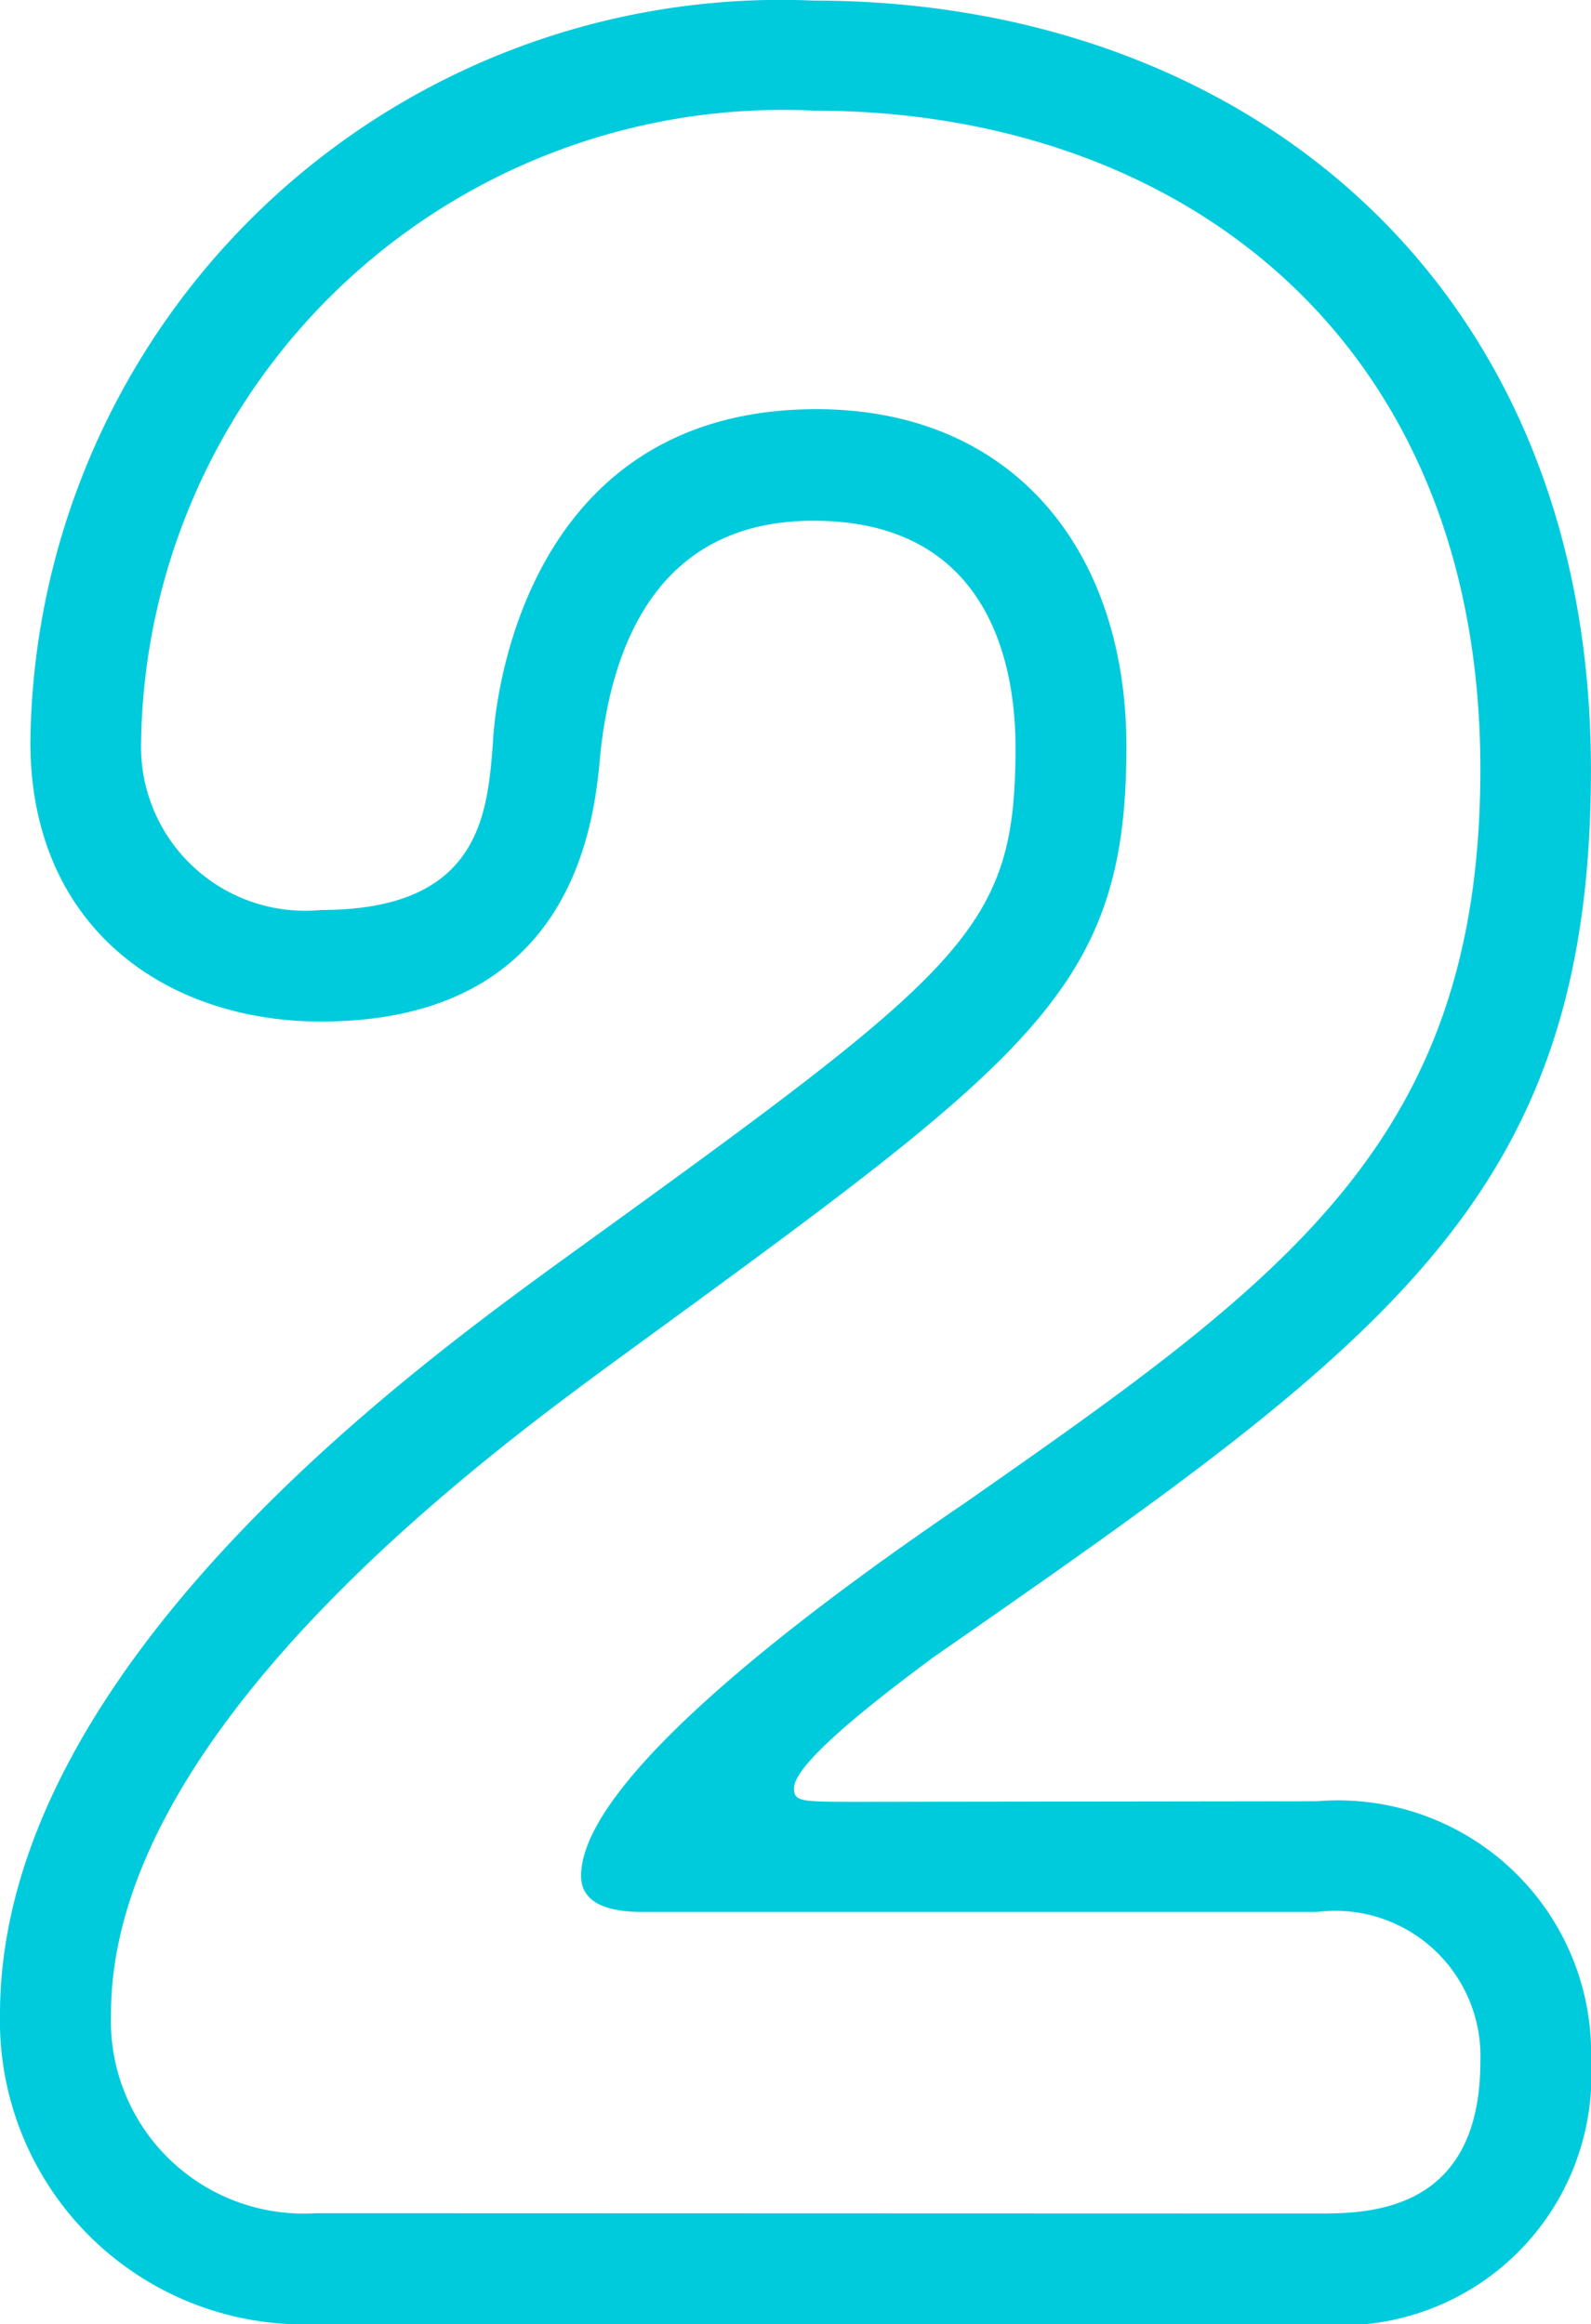
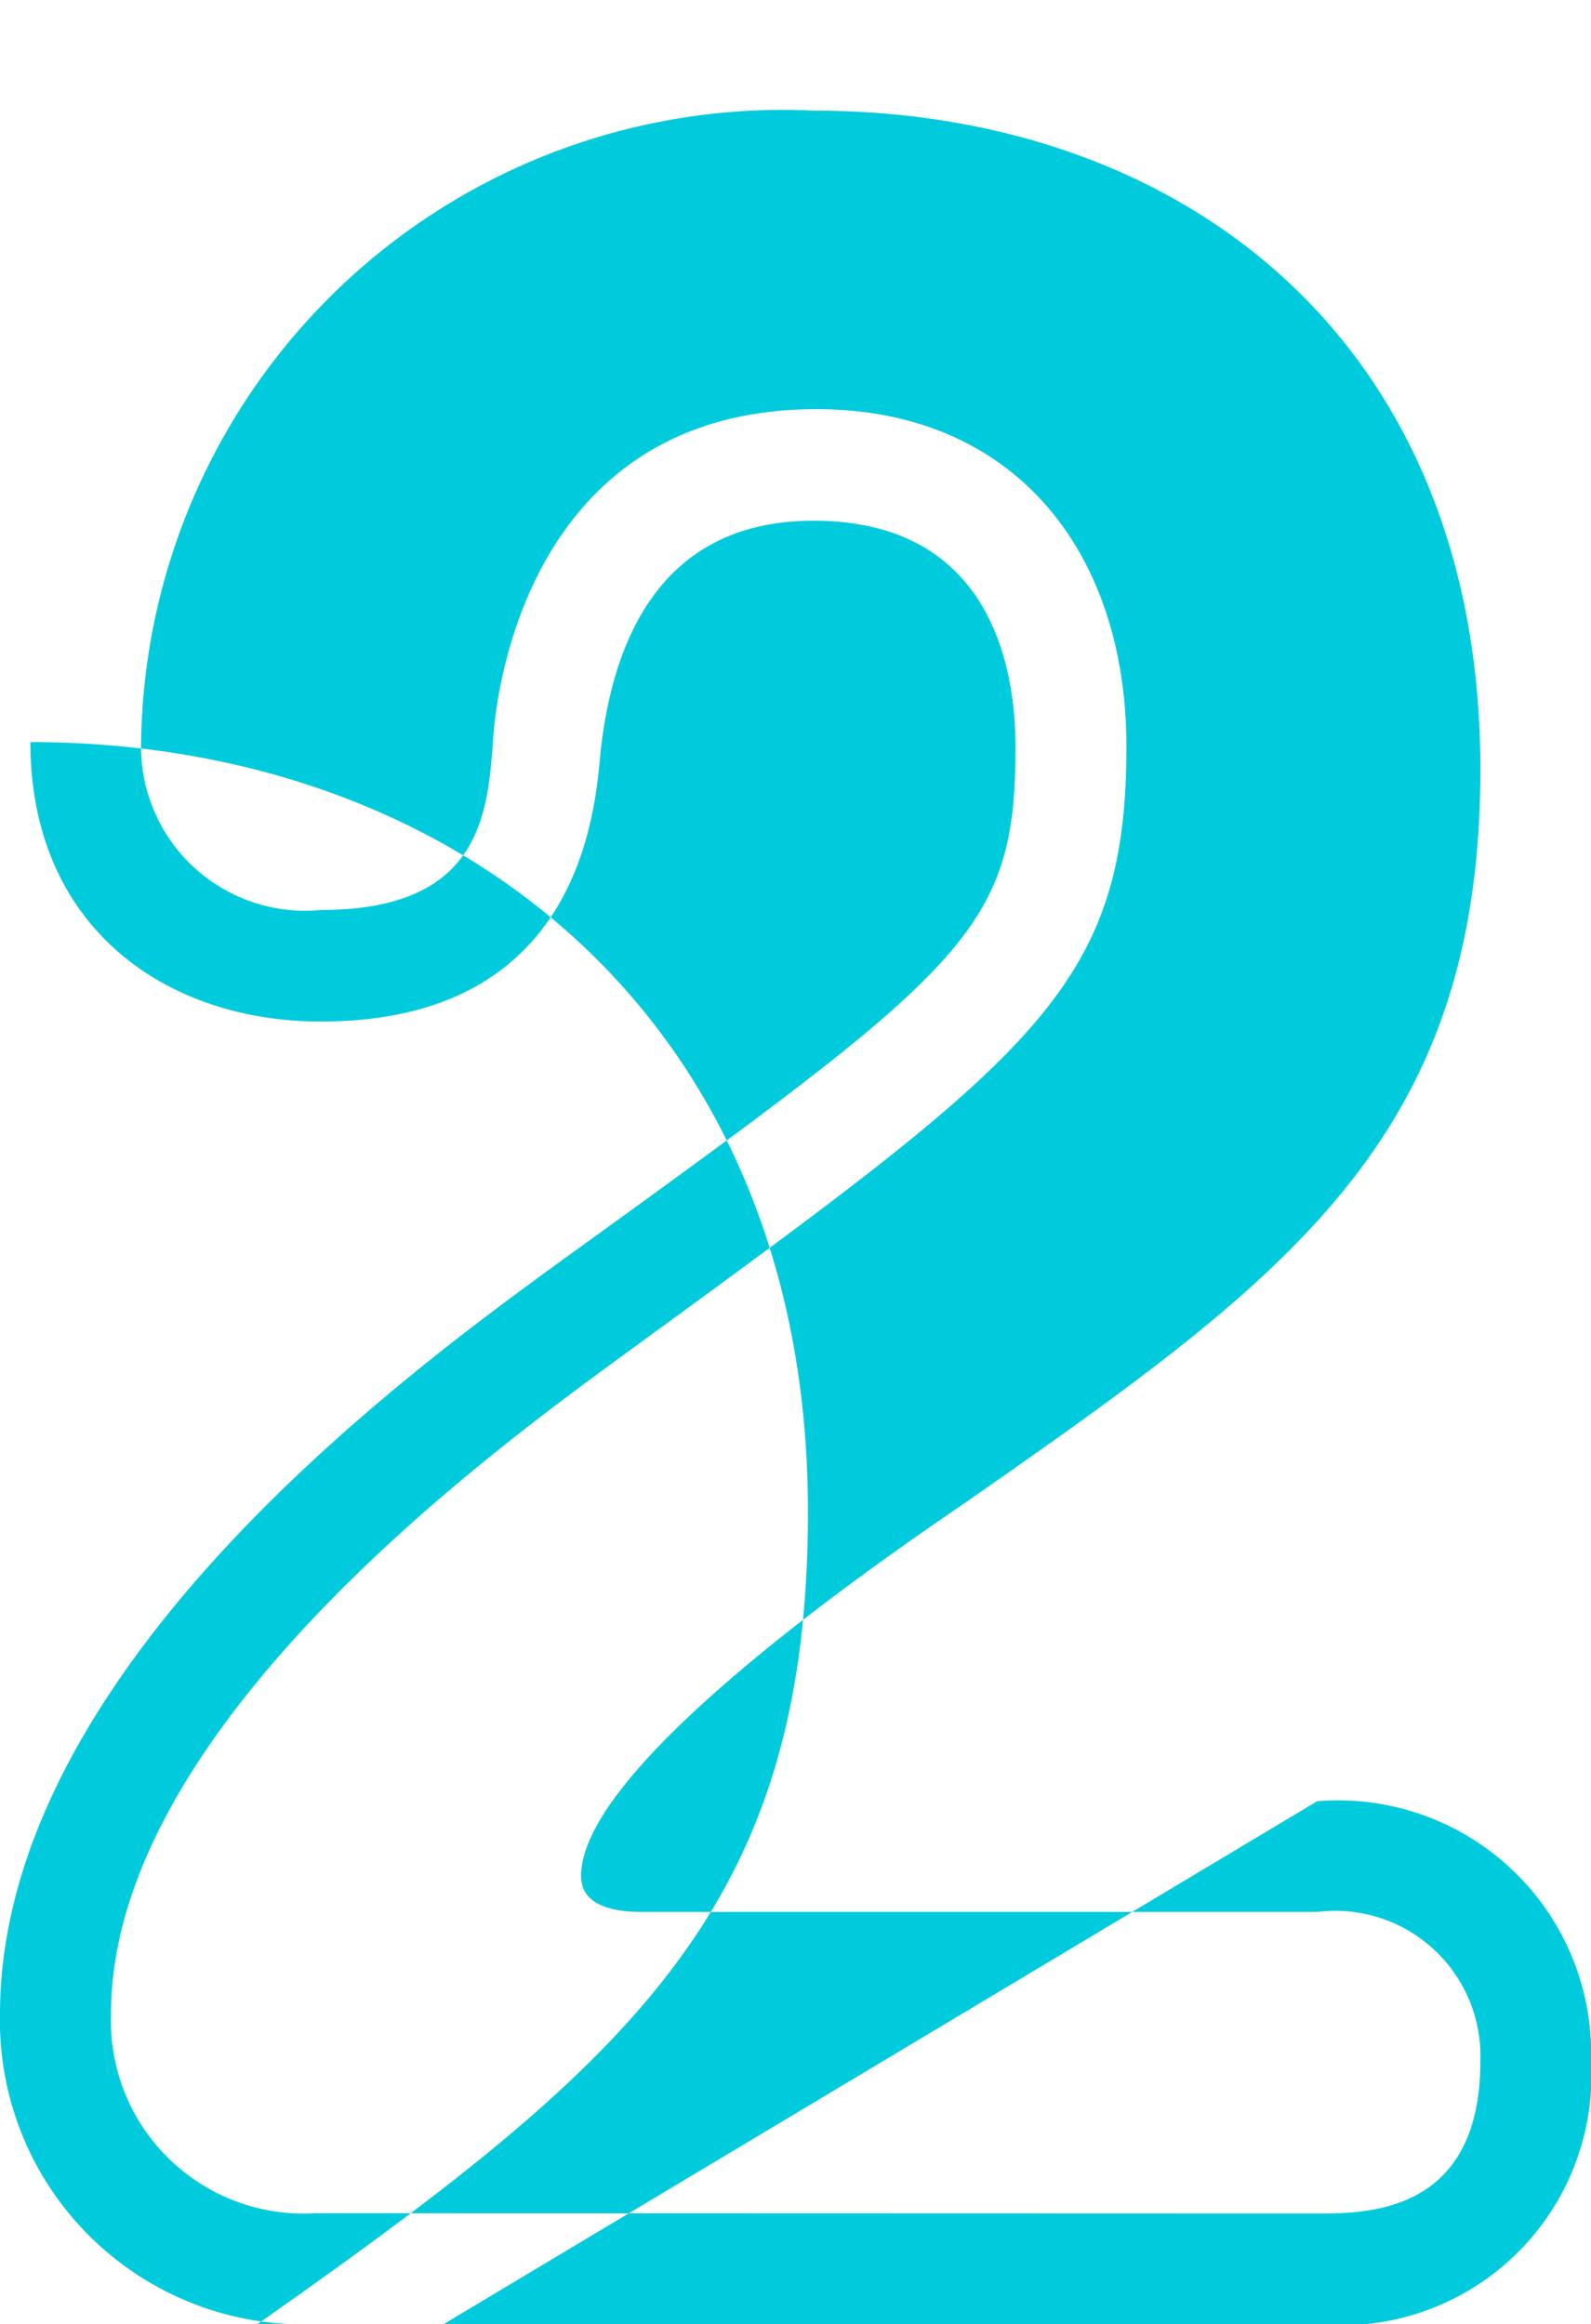
<svg xmlns="http://www.w3.org/2000/svg" width="27.38" height="40" viewBox="0 0 27.38 40">
  <g id="Group_71" data-name="Group 71" transform="translate(-804.961 -149.557)">
-     <path id="Path_860" data-name="Path 860" d="M827.628,180.557a4.356,4.356,0,0,1,4.714,4.476,4.306,4.306,0,0,1-4.714,4.524H810.389a5.227,5.227,0,0,1-5.428-5.333c0-5.952,7.095-11.095,9.571-12.905,7.048-5.094,7.905-5.714,7.905-8.9,0-1.142-.287-3.9-3.477-3.9-2.429,0-3.427,1.762-3.666,4-.1,1.143-.429,4.619-4.81,4.619-2.667,0-5-1.619-5-4.809a12.916,12.916,0,0,1,13.475-12.762c7.381,0,13.381,4.81,13.381,13.239,0,7.38-3.523,9.856-11.333,15.285-.571.428-2.381,1.762-2.381,2.238,0,.238.1.238,1.143.238Zm0,7.095c.857,0,2.809,0,2.809-2.619a2.5,2.5,0,0,0-2.809-2.571h-11.62c-.475,0-1.047-.1-1.047-.619,0-1.81,4.666-5.1,6.619-6.429,5.524-3.858,8.857-6.238,8.857-12.619,0-7.429-5.19-11.334-11.476-11.334a11.045,11.045,0,0,0-11.572,10.857,2.825,2.825,0,0,0,3.1,2.9c2.715,0,2.858-1.619,2.953-2.856.047-1,.667-5.763,5.571-5.763,3.381,0,5.333,2.429,5.333,5.809,0,4.191-1.619,5.334-8.666,10.476-2.144,1.572-8.809,6.381-8.809,11.334a3.317,3.317,0,0,0,3.523,3.429Z" transform="translate(0 0)" fill="#00cbdd" />
+     <path id="Path_860" data-name="Path 860" d="M827.628,180.557a4.356,4.356,0,0,1,4.714,4.476,4.306,4.306,0,0,1-4.714,4.524H810.389a5.227,5.227,0,0,1-5.428-5.333c0-5.952,7.095-11.095,9.571-12.905,7.048-5.094,7.905-5.714,7.905-8.9,0-1.142-.287-3.9-3.477-3.9-2.429,0-3.427,1.762-3.666,4-.1,1.143-.429,4.619-4.81,4.619-2.667,0-5-1.619-5-4.809c7.381,0,13.381,4.81,13.381,13.239,0,7.38-3.523,9.856-11.333,15.285-.571.428-2.381,1.762-2.381,2.238,0,.238.1.238,1.143.238Zm0,7.095c.857,0,2.809,0,2.809-2.619a2.5,2.5,0,0,0-2.809-2.571h-11.62c-.475,0-1.047-.1-1.047-.619,0-1.81,4.666-5.1,6.619-6.429,5.524-3.858,8.857-6.238,8.857-12.619,0-7.429-5.19-11.334-11.476-11.334a11.045,11.045,0,0,0-11.572,10.857,2.825,2.825,0,0,0,3.1,2.9c2.715,0,2.858-1.619,2.953-2.856.047-1,.667-5.763,5.571-5.763,3.381,0,5.333,2.429,5.333,5.809,0,4.191-1.619,5.334-8.666,10.476-2.144,1.572-8.809,6.381-8.809,11.334a3.317,3.317,0,0,0,3.523,3.429Z" transform="translate(0 0)" fill="#00cbdd" />
  </g>
</svg>